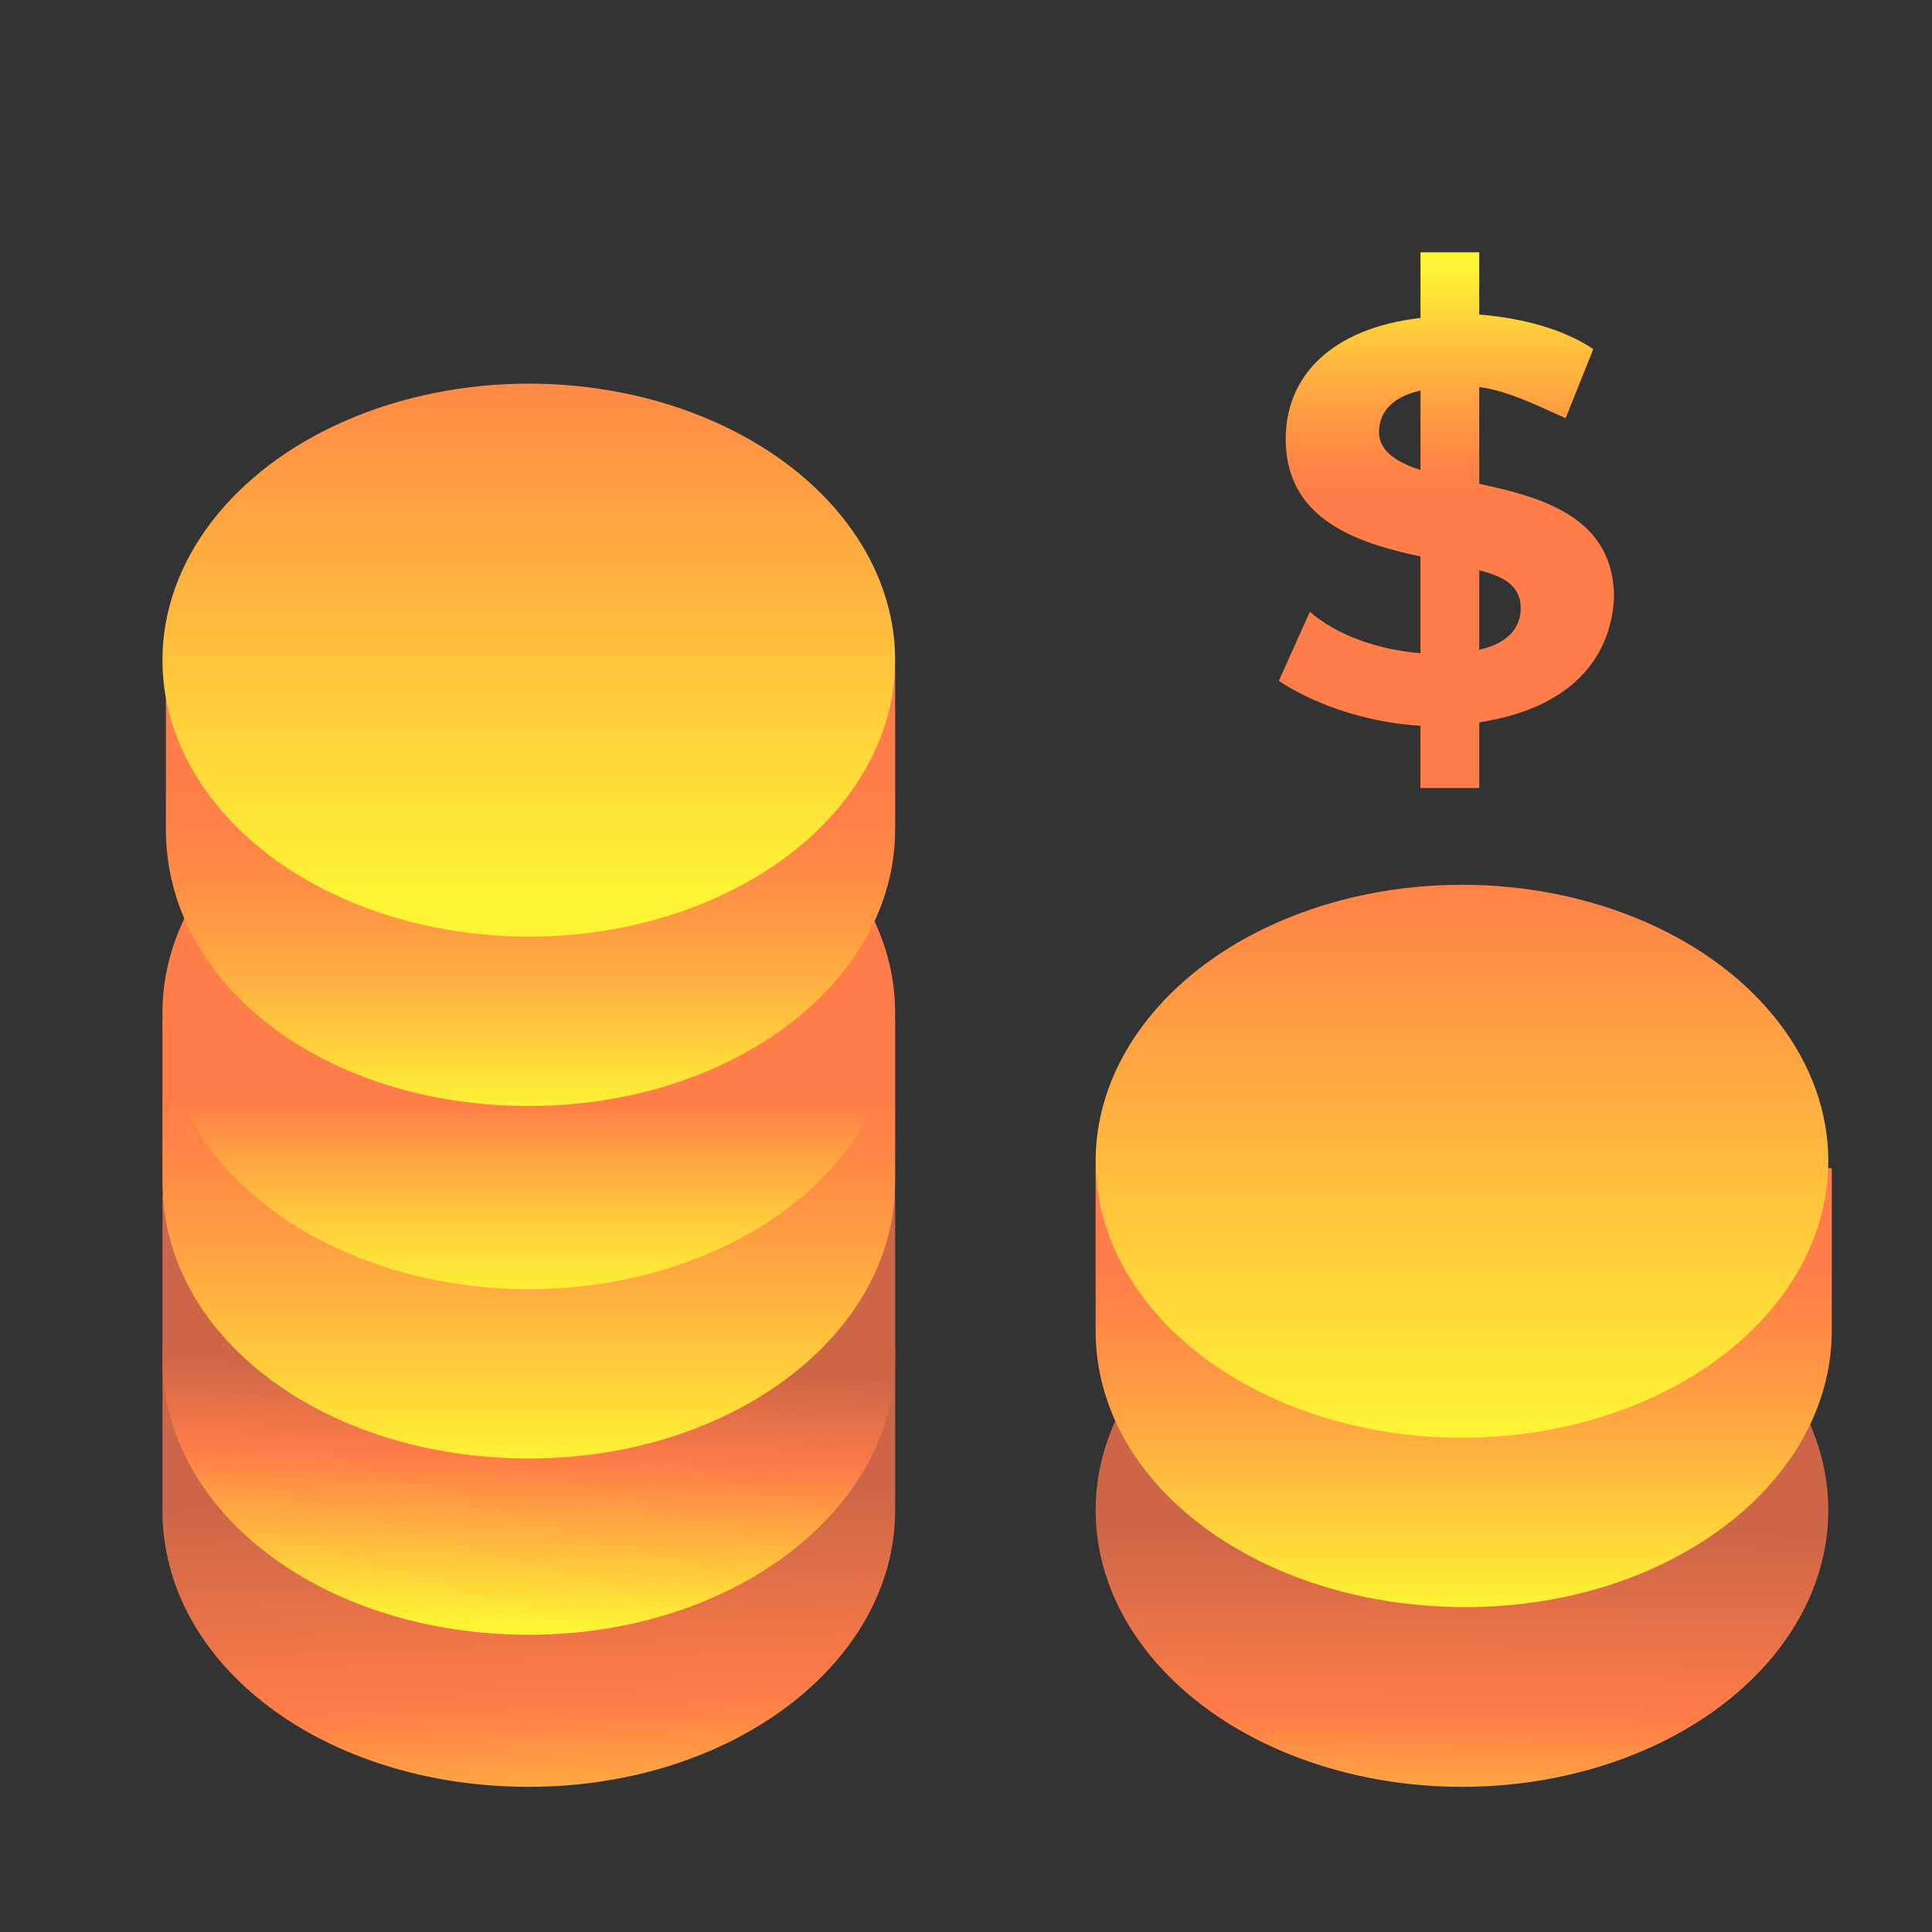
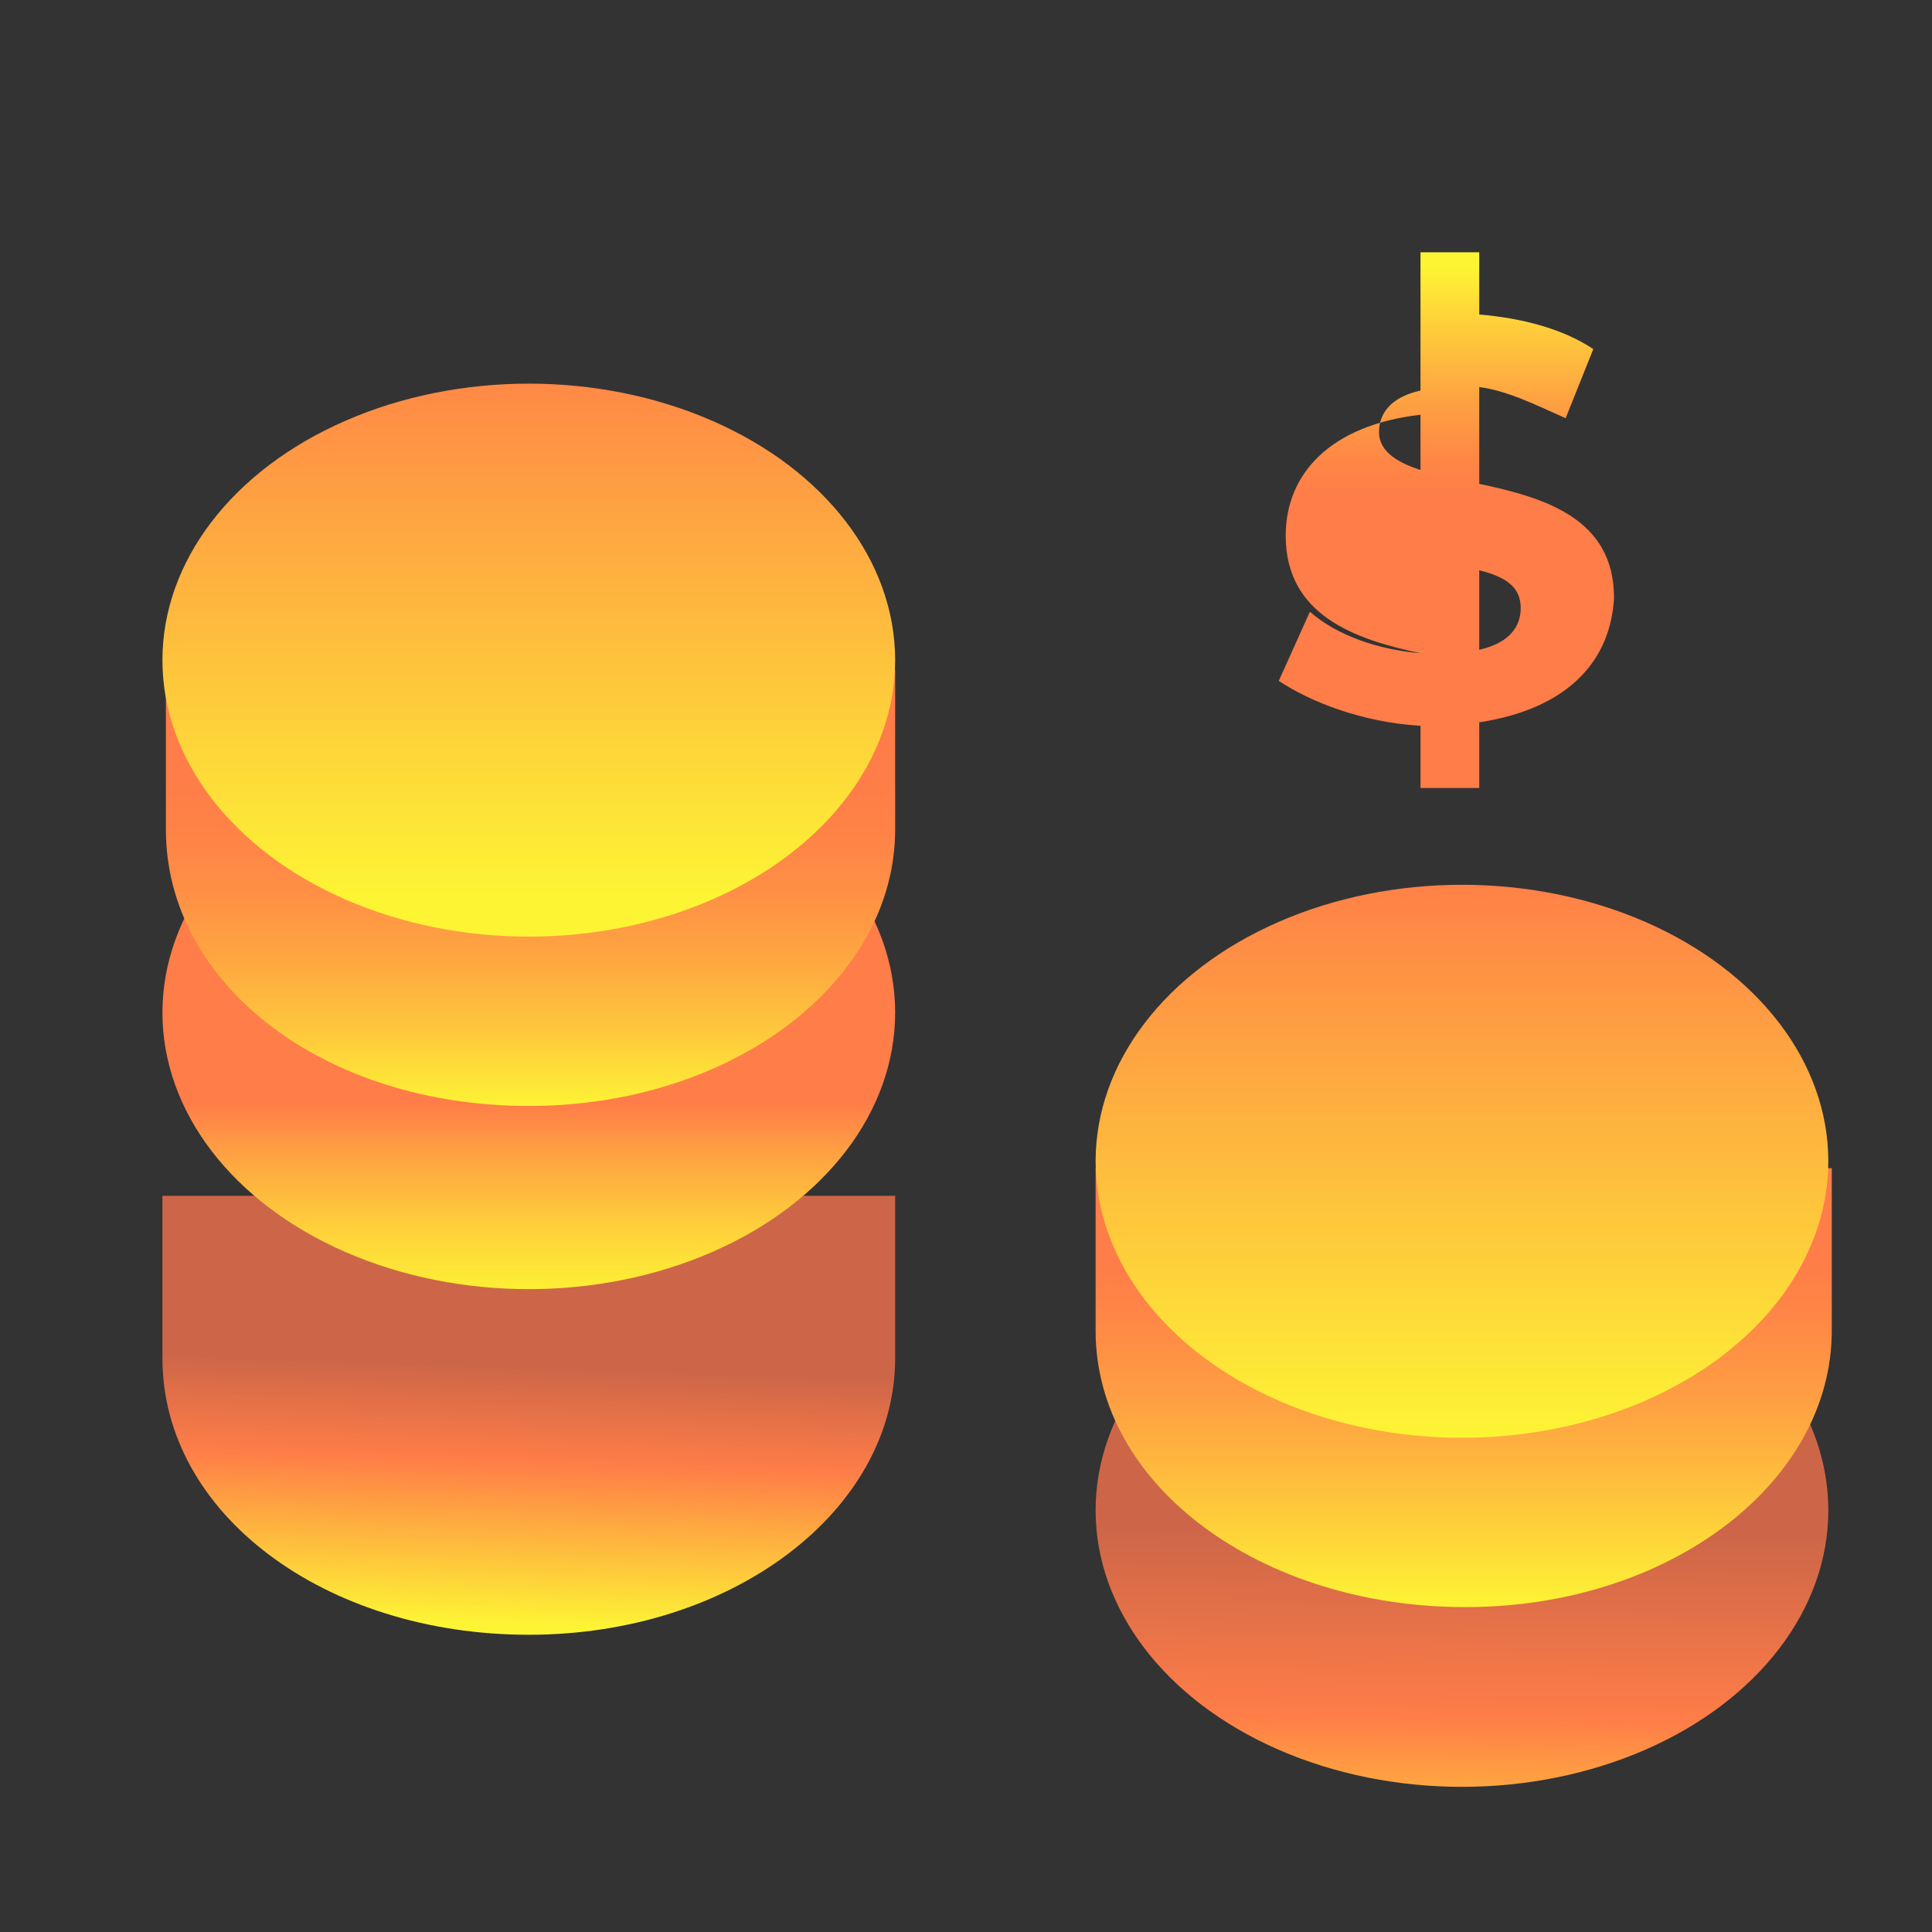
<svg xmlns="http://www.w3.org/2000/svg" version="1.1" id="Layer_1" x="0px" y="0px" viewBox="0 0 55.9 55.9" style="enable-background:new 0 0 55.9 55.9;" xml:space="preserve">
  <rect x="0" y="0" width="55.9" height="55.9" fill="#333333" stroke="none" />
  <style type="text/css">
	.st0{fill:url(#SVGID_1_);}
	.st1{fill:url(#SVGID_00000063630239631251613390000011630579632898374070_);}
	.st2{fill:url(#SVGID_00000060730930147089691460000003756008483992015760_);}
	.st3{fill:url(#SVGID_00000131347401846382915120000001246807416114921145_);}
	.st4{fill:url(#SVGID_00000047760886115273525850000013242350515151506055_);}
	.st5{fill:url(#SVGID_00000076595599839092650200000017582670087535092109_);}
	.st6{fill:url(#SVGID_00000139259087403249733730000001116858745404668323_);}
	.st7{fill:url(#SVGID_00000022541894155161848590000005763575648102350004_);}
	.st8{fill:url(#SVGID_00000047027159907211779580000006428689096760341410_);}
	.st9{fill:url(#SVGID_00000054231645955561531730000005547881523744964773_);}
</style>
  <g>
    <g>
      <linearGradient id="SVGID_1_" gradientUnits="userSpaceOnUse" x1="41.85" y1="50.3" x2="41.85" y2="36.166" gradientTransform="matrix(1 0 0 -1 0 58)">
        <stop offset="0" style="stop-color:#FDF534" />
        <stop offset="0.119" style="stop-color:#FECF3A" />
        <stop offset="0.274" style="stop-color:#FEA242" />
        <stop offset="0.395" style="stop-color:#FF8746" />
        <stop offset="0.466" style="stop-color:#FF7D48" />
      </linearGradient>
-       <path class="st0" d="M42.8,20.9v1.9h-1.7V21c-1.7-0.1-3.2-0.7-4.1-1.3l0.9-2c0.8,0.7,2,1.1,3.2,1.2v-2.8c-1.9-0.4-3.9-1.1-3.9-3.4    c0-1.8,1.3-3.2,3.9-3.5V7.3h1.7v1.8c1.2,0.1,2.4,0.4,3.3,1l-0.8,2c-0.9-0.4-1.7-0.8-2.5-0.9V14c1.9,0.4,3.9,1,3.9,3.3    C46.6,19.1,45.4,20.5,42.8,20.9z M41.1,13.6v-2.3c-0.9,0.2-1.2,0.7-1.2,1.2C39.9,13.1,40.5,13.4,41.1,13.6z M44,17.6    c0-0.6-0.4-0.9-1.2-1.1v2.3C43.7,18.6,44,18.1,44,17.6z" />
+       <path class="st0" d="M42.8,20.9v1.9h-1.7V21c-1.7-0.1-3.2-0.7-4.1-1.3l0.9-2c0.8,0.7,2,1.1,3.2,1.2c-1.9-0.4-3.9-1.1-3.9-3.4    c0-1.8,1.3-3.2,3.9-3.5V7.3h1.7v1.8c1.2,0.1,2.4,0.4,3.3,1l-0.8,2c-0.9-0.4-1.7-0.8-2.5-0.9V14c1.9,0.4,3.9,1,3.9,3.3    C46.6,19.1,45.4,20.5,42.8,20.9z M41.1,13.6v-2.3c-0.9,0.2-1.2,0.7-1.2,1.2C39.9,13.1,40.5,13.4,41.1,13.6z M44,17.6    c0-0.6-0.4-0.9-1.2-1.1v2.3C43.7,18.6,44,18.1,44,17.6z" />
    </g>
    <g>
      <linearGradient id="SVGID_00000095326132874237895620000004852142251219683249_" gradientUnits="userSpaceOnUse" x1="15.869" y1="1433.726" x2="15.361" y2="1419.143" gradientTransform="matrix(1 0 0 1 0 -1376)">
        <stop offset="0.124" style="stop-color:#FDF534" />
        <stop offset="0.573" style="stop-color:#FF7D48" />
        <stop offset="0.983" style="stop-color:#CD6648" />
      </linearGradient>
-       <path style="fill:url(#SVGID_00000095326132874237895620000004852142251219683249_);" d="M25.9,39v4.7c0,4.4-4.7,8-10.6,8    s-10.6-3.5-10.6-8V39" />
      <linearGradient id="SVGID_00000003104370508086350110000013168920352278736803_" gradientUnits="userSpaceOnUse" x1="14.954" y1="1423.034" x2="15.216" y2="1415.438" gradientTransform="matrix(1 0 0 1 0 -1376)">
        <stop offset="0" style="stop-color:#FDF534" />
        <stop offset="0.625" style="stop-color:#FF7D48" />
        <stop offset="0.983" style="stop-color:#CD6648" />
      </linearGradient>
      <path style="fill:url(#SVGID_00000003104370508086350110000013168920352278736803_);" d="M25.9,34.6v4.7c0,4.4-4.7,8-10.6,8    s-10.6-3.5-10.6-8v-4.7" />
      <linearGradient id="SVGID_00000106831728458119137560000002363205986732613775_" gradientUnits="userSpaceOnUse" x1="15.3" y1="1418.367" x2="15.3" y2="1403.191" gradientTransform="matrix(1 0 0 1 0 -1376)">
        <stop offset="0" style="stop-color:#FDF534" />
        <stop offset="0.194" style="stop-color:#FECA3B" />
        <stop offset="0.415" style="stop-color:#FEA042" />
        <stop offset="0.588" style="stop-color:#FF8746" />
        <stop offset="0.691" style="stop-color:#FF7D48" />
      </linearGradient>
-       <path style="fill:url(#SVGID_00000106831728458119137560000002363205986732613775_);" d="M25.9,29.5v4.7c0,4.4-4.7,8-10.6,8    s-10.6-3.5-10.6-8v-4.7" />
      <linearGradient id="SVGID_00000001654213470638383860000007228059060922850957_" gradientUnits="userSpaceOnUse" x1="15.3" y1="1413.885" x2="15.3" y2="1403.085" gradientTransform="matrix(1 0 0 1 0 -1376)">
        <stop offset="0" style="stop-color:#FDF534" />
        <stop offset="8.502109e-02" style="stop-color:#FDEA36" />
        <stop offset="0.233" style="stop-color:#FECD3B" />
        <stop offset="0.426" style="stop-color:#FE9F42" />
        <stop offset="0.552" style="stop-color:#FF7D48" />
      </linearGradient>
      <ellipse style="fill:url(#SVGID_00000001654213470638383860000007228059060922850957_);" cx="15.3" cy="29.3" rx="10.6" ry="8" />
      <linearGradient id="SVGID_00000168814782467890360330000010147385650605288091_" gradientUnits="userSpaceOnUse" x1="15.35" y1="1408.079" x2="15.35" y2="1394.187" gradientTransform="matrix(1 0 0 1 0 -1376)">
        <stop offset="0" style="stop-color:#FDF534" />
        <stop offset="1.585440e-02" style="stop-color:#FDF035" />
        <stop offset="0.164" style="stop-color:#FEC73C" />
        <stop offset="0.309" style="stop-color:#FEA741" />
        <stop offset="0.447" style="stop-color:#FF9045" />
        <stop offset="0.578" style="stop-color:#FF8247" />
        <stop offset="0.691" style="stop-color:#FF7D48" />
      </linearGradient>
      <path style="fill:url(#SVGID_00000168814782467890360330000010147385650605288091_);" d="M25.9,19.4V24c0,4.4-4.7,8-10.6,8    S4.8,28.5,4.8,24v-4.7" />
      <linearGradient id="SVGID_00000137843620805463461560000007603415438850961050_" gradientUnits="userSpaceOnUse" x1="15.3" y1="1402.002" x2="15.3" y2="1378.108" gradientTransform="matrix(1 0 0 1 0 -1376)">
        <stop offset="0" style="stop-color:#FDF534" />
        <stop offset="0.691" style="stop-color:#FF7D48" />
      </linearGradient>
      <ellipse style="fill:url(#SVGID_00000137843620805463461560000007603415438850961050_);" cx="15.3" cy="19.1" rx="10.6" ry="8" />
      <linearGradient id="SVGID_00000177444196140281718000000012220226786921509289_" gradientUnits="userSpaceOnUse" x1="42.125" y1="1433.182" x2="42.294" y2="1420.126" gradientTransform="matrix(1 0 0 1 0 -1376)">
        <stop offset="0.124" style="stop-color:#FDF534" />
        <stop offset="0.573" style="stop-color:#FF7D48" />
        <stop offset="0.983" style="stop-color:#CD6648" />
      </linearGradient>
      <ellipse style="fill:url(#SVGID_00000177444196140281718000000012220226786921509289_);" cx="42.3" cy="43.7" rx="10.6" ry="8" />
      <linearGradient id="SVGID_00000054986922373938433020000003837658834792444053_" gradientUnits="userSpaceOnUse" x1="42.35" y1="1422.544" x2="42.35" y2="1408.199" gradientTransform="matrix(1 0 0 1 0 -1376)">
        <stop offset="0" style="stop-color:#FDF534" />
        <stop offset="0.194" style="stop-color:#FECA3B" />
        <stop offset="0.415" style="stop-color:#FEA042" />
        <stop offset="0.588" style="stop-color:#FF8746" />
        <stop offset="0.691" style="stop-color:#FF7D48" />
      </linearGradient>
      <path style="fill:url(#SVGID_00000054986922373938433020000003837658834792444053_);" d="M53,33.8v4.7c0,4.4-4.7,8-10.6,8    s-10.7-3.5-10.7-8v-4.7" />
      <linearGradient id="SVGID_00000109020832811868299480000005485118072770687380_" gradientUnits="userSpaceOnUse" x1="42.3" y1="1417.6" x2="42.3" y2="1393.702" gradientTransform="matrix(1 0 0 1 0 -1376)">
        <stop offset="0" style="stop-color:#FDF534" />
        <stop offset="0.691" style="stop-color:#FF7D48" />
      </linearGradient>
      <ellipse style="fill:url(#SVGID_00000109020832811868299480000005485118072770687380_);" cx="42.3" cy="33.6" rx="10.6" ry="8" />
    </g>
  </g>
</svg>